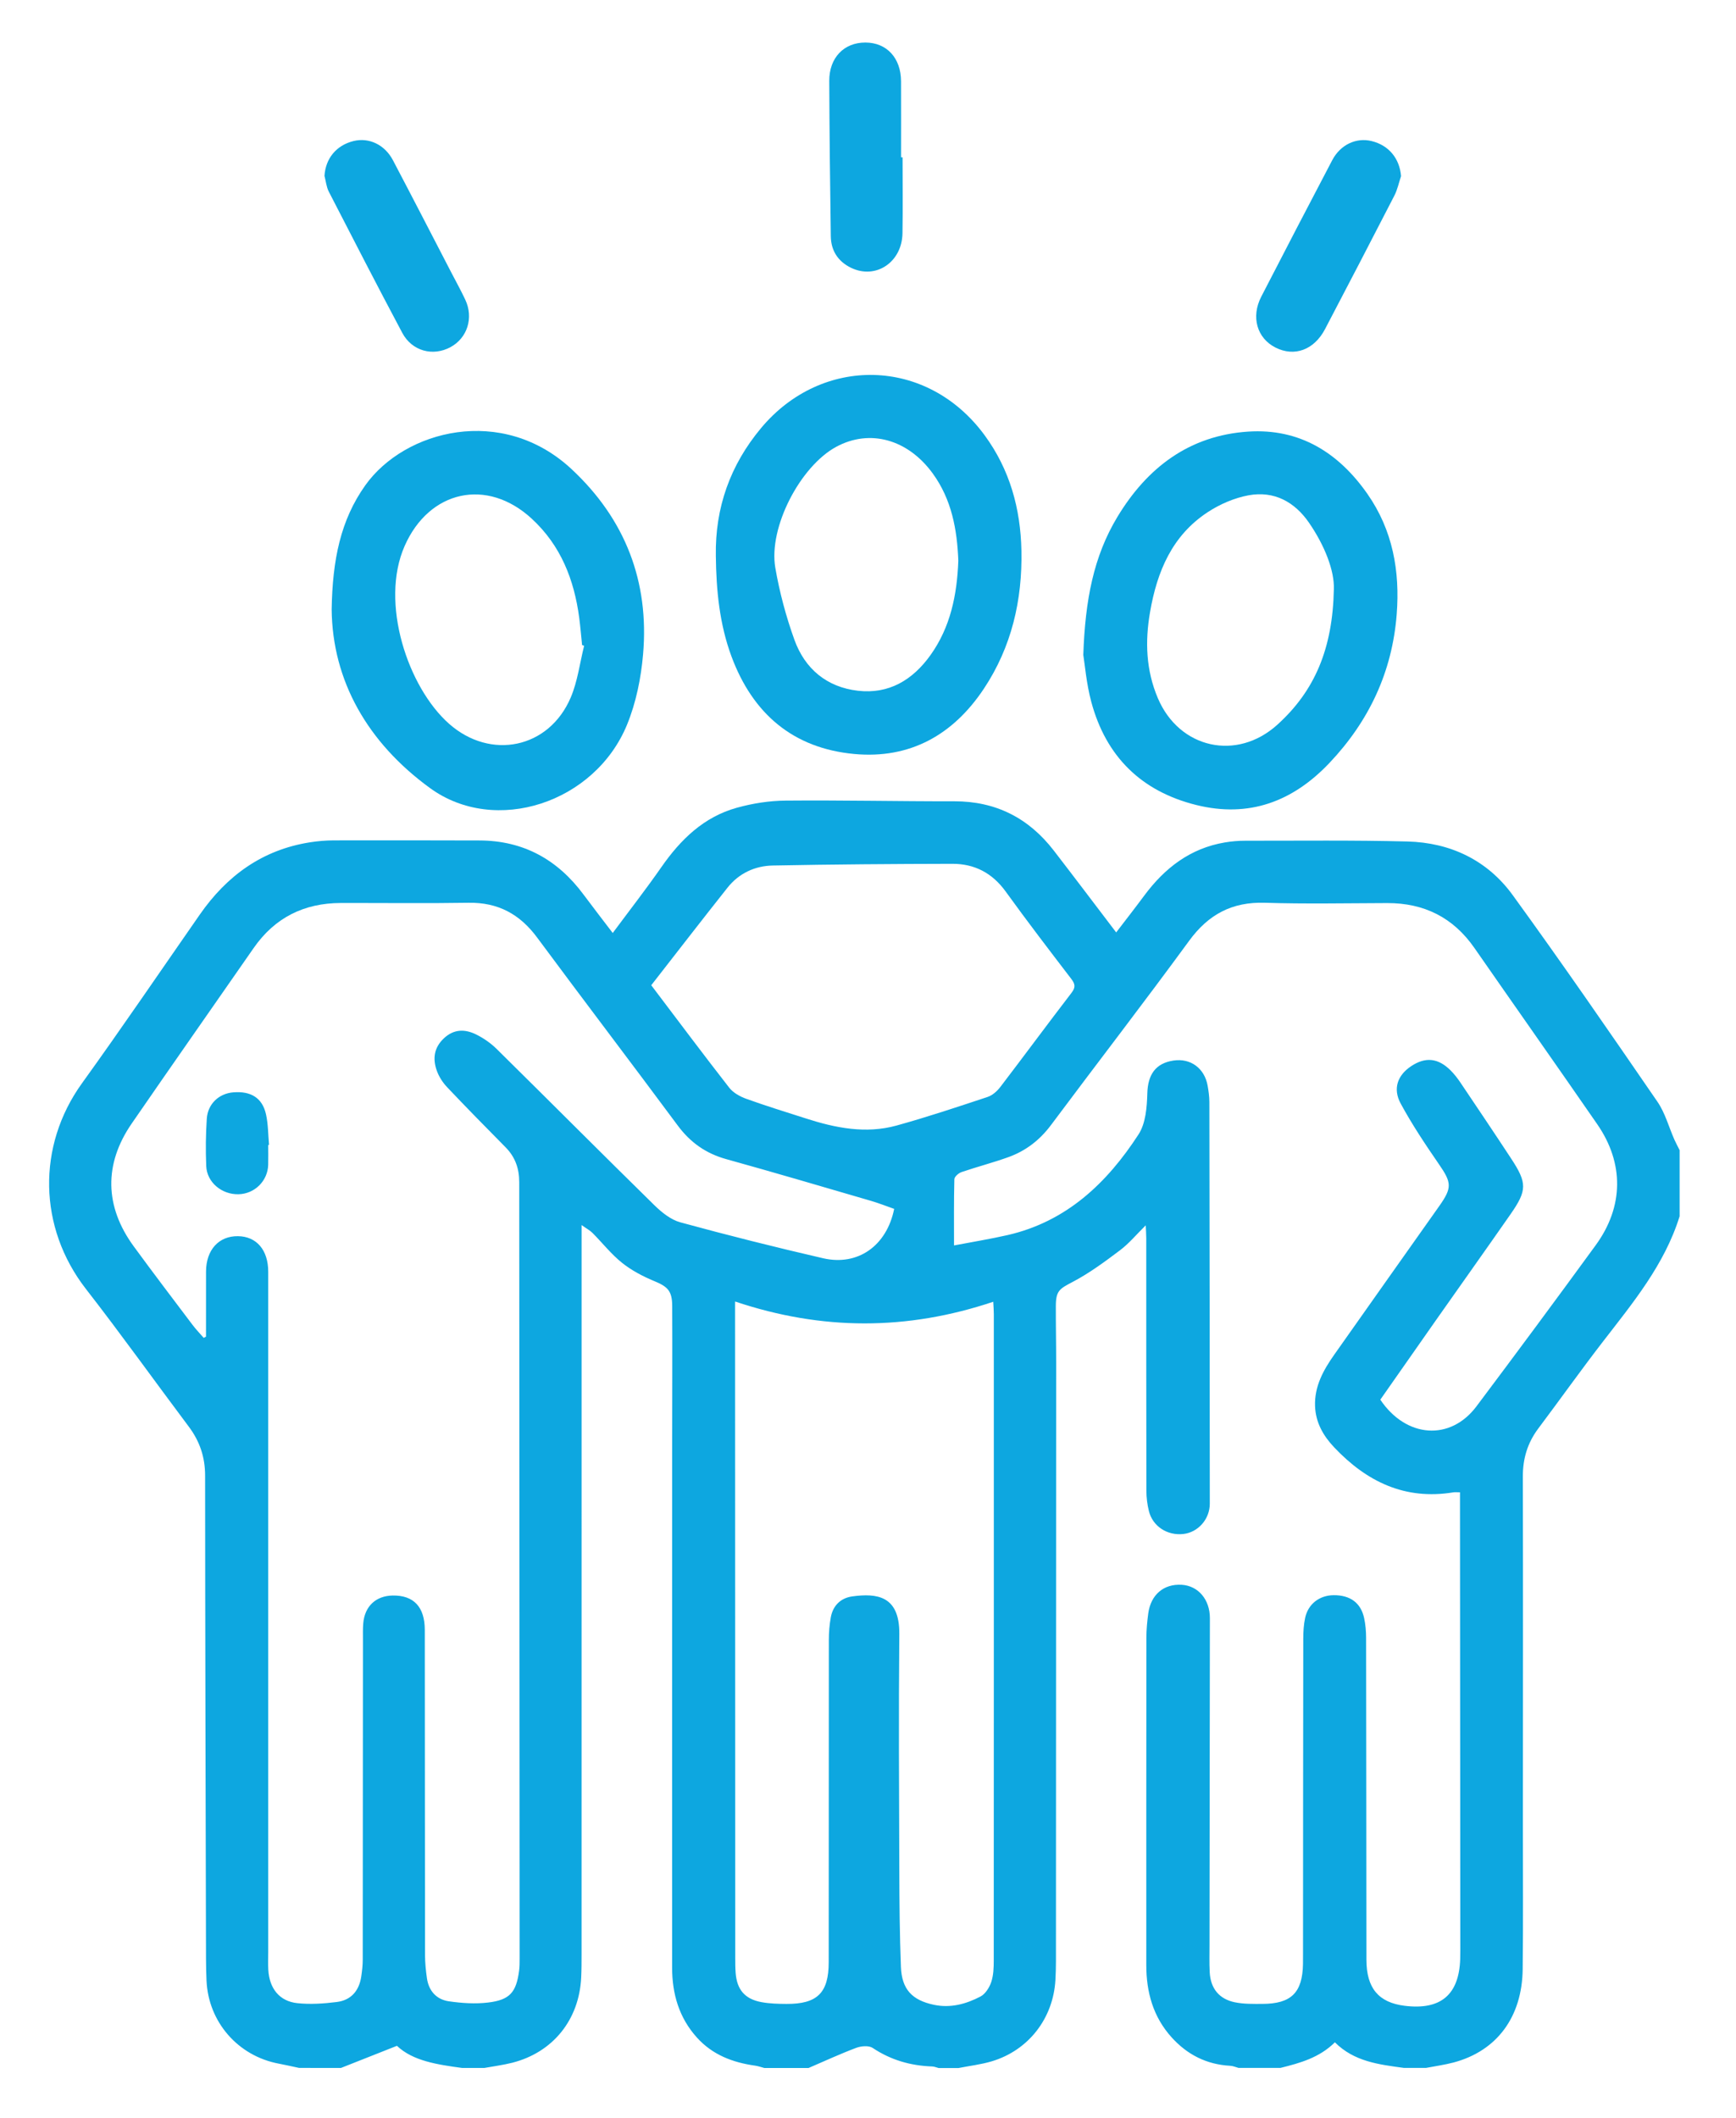
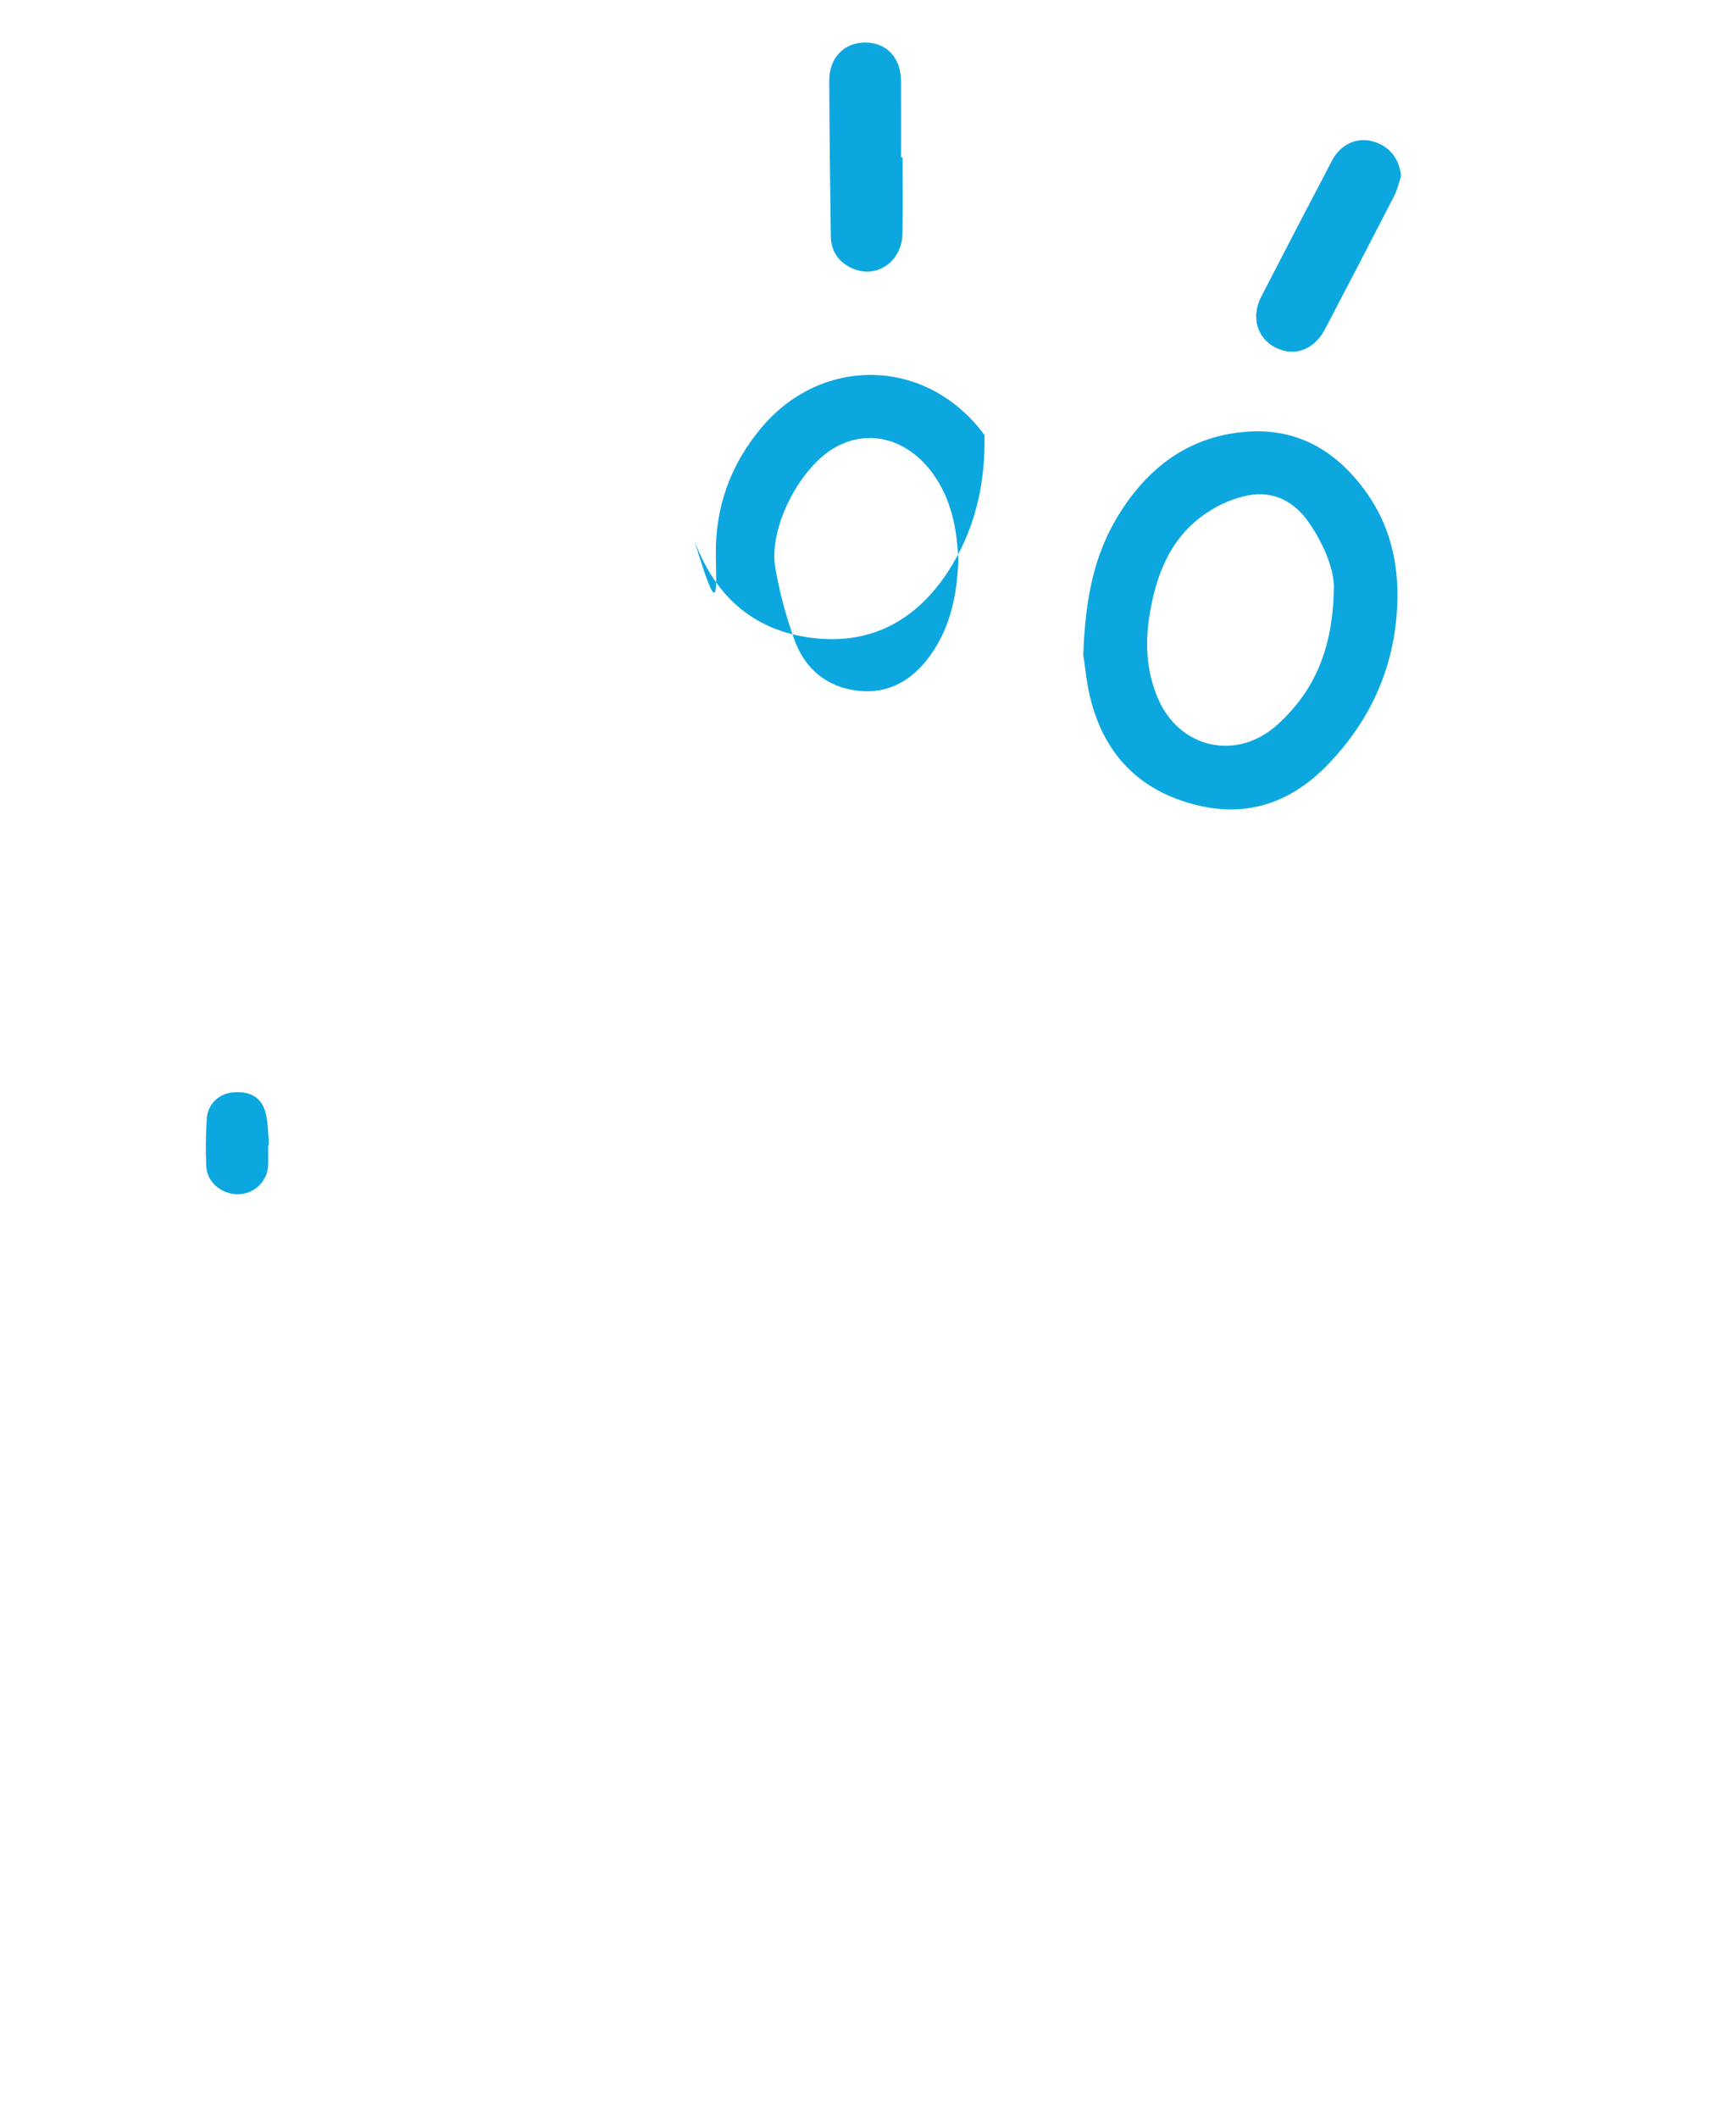
<svg xmlns="http://www.w3.org/2000/svg" id="Calque_1" x="0px" y="0px" viewBox="0 0 786.13 959.05" style="enable-background:new 0 0 786.13 959.05;" xml:space="preserve">
  <style type="text/css">
	.st0{fill:#0DA7E0;}
</style>
  <g id="vN8j2t.tif">
    <g>
-       <path class="st0" d="M135.44,936.4c-3.06-0.64-6.11-1.35-9.19-1.93c-18.47-3.47-31.88-18.82-32.73-37.57    c-0.15-3.32-0.22-6.65-0.23-9.98c-0.17-72.9-0.38-145.8-0.41-218.71c0-8.38-2.42-15.56-7.39-22.19    c-15.57-20.75-30.66-41.88-46.58-62.35c-21.6-27.78-22.21-64.78-1.81-93.11c18.17-25.23,35.65-50.95,53.41-76.47    c12.23-17.56,28.3-29.27,49.79-32.66c3.6-0.57,7.28-0.88,10.92-0.89c21.96-0.06,43.92-0.01,65.87,0.04    c19.94,0.05,35.43,8.67,47.18,24.53c4.15,5.59,8.42,11.09,13.2,17.37c7.58-10.22,15.09-19.86,22.06-29.87    c8.7-12.5,19.2-22.7,34.16-26.85c7.12-1.97,14.68-3.17,22.06-3.23c25.45-0.23,50.9,0.35,76.35,0.31    c18.85-0.03,33.73,7.57,45.11,22.33c9.34,12.11,18.55,24.32,28.24,37.05c4.36-5.7,8.59-11.11,12.68-16.63    c9.24-12.47,20.79-21.44,36.46-24.1c3.1-0.53,6.28-0.79,9.42-0.79c24.45,0.02,48.92-0.29,73.36,0.35    c19.48,0.51,36.19,8.49,47.65,24.29c22.36,30.8,43.97,62.17,65.53,93.55c3.5,5.09,5.15,11.45,7.7,17.21    c0.71,1.6,1.56,3.13,2.34,4.7c0,9.99,0,19.98,0,29.97c-6.81,21.91-21.15,39.17-34.83,56.89c-9.95,12.89-19.38,26.17-29.16,39.2    c-4.88,6.5-7.02,13.61-7,21.79c0.13,52.72,0.04,105.45,0.02,158.17c-0.01,21.62,0.17,43.25-0.09,64.87    c-0.26,21.7-11.71,37-31.2,42.23c-4.12,1.1-8.39,1.67-12.58,2.48c-3.33,0-6.66,0-9.99,0c-11.19-1.53-22.47-2.79-31.27-11.59    c-7.05,6.98-15.8,9.39-24.66,11.59c-6.32,0-12.65,0-18.97,0c-1.24-0.33-2.47-0.9-3.73-0.96c-10.7-0.56-19.52-5.04-26.61-12.92    c-8.33-9.25-11.43-20.41-11.43-32.62c0-49.45-0.02-98.9,0.04-148.35c0-3.62,0.36-7.25,0.83-10.84    c1.12-8.59,7.03-13.59,15.19-13.08c7.49,0.47,12.74,6.72,12.73,15.07c-0.06,49.28-0.12,98.56-0.17,147.84    c0,4.16-0.12,8.33,0.09,12.48c0.37,7.35,4.23,12.22,11.47,13.68c4.01,0.81,8.25,0.72,12.39,0.71    c13.06-0.04,18.14-5.08,18.38-18.02c0.03-1.66,0.02-3.33,0.02-4.99c0.03-47.45,0.04-94.9,0.11-142.35    c0.01-3.14,0.18-6.35,0.84-9.41c1.36-6.34,6.49-10.25,12.92-10.3c7.45-0.06,12.31,3.44,13.8,10.35c0.63,2.9,0.88,5.93,0.89,8.9    c0.09,48.62,0.09,97.23,0.15,145.85c0.02,12.85,5.5,19.36,17.32,20.83c16.29,2.02,24.61-4.98,25.14-21.15    c0.04-1.33,0.05-2.66,0.05-3.99c-0.05-67.26-0.09-134.52-0.14-201.79c0-1.77,0-3.55,0-5.59c-1.44,0-2.25-0.11-3.03,0.02    c-21.93,3.61-39.31-4.89-53.97-20.41c-4.89-5.17-8.35-11.16-8.63-18.58c-0.34-9.01,3.76-16.36,8.7-23.37    c15.81-22.43,31.66-44.83,47.51-67.24c5.94-8.4,5.66-10.62-0.16-19.06c-6.12-8.88-12.14-17.91-17.27-27.38    c-3.69-6.81-1.37-12.87,4.7-16.92c6.48-4.33,12.26-3.76,17.94,1.93c1.63,1.64,3.08,3.5,4.38,5.43    c7.71,11.45,15.41,22.9,22.99,34.44c7.28,11.08,7.27,14.4-0.27,25.22c-11.13,15.97-22.41,31.82-33.6,47.74    c-8.5,12.1-16.97,24.22-25.37,36.23c11.7,17.39,31.7,18.8,43.52,3.05c18.18-24.21,36.19-48.54,54.02-73    c12.72-17.45,12.9-37.13,0.68-54.8c-18.44-26.68-37.12-53.19-55.63-79.82c-9.59-13.79-22.78-20.34-39.46-20.3    c-18.47,0.05-36.96,0.44-55.42-0.14c-14.85-0.46-25.54,5.27-34.28,17.22c-20.52,28.06-41.78,55.59-62.57,83.45    c-5.06,6.78-11.4,11.67-19.21,14.49c-7,2.53-14.25,4.39-21.3,6.8c-1.34,0.46-3.21,2.09-3.24,3.22    c-0.25,9.96-0.15,19.92-0.15,29.99c8.36-1.6,16.37-2.89,24.26-4.69c26.68-6.11,45-23.57,59.29-45.58    c3.24-4.99,3.81-12.27,3.98-18.54c0.23-8.45,3.64-13.69,11.9-14.92c7.69-1.14,14.03,3.5,15.42,11.42    c0.43,2.45,0.78,4.95,0.78,7.43c0.1,60.6,0.17,121.2,0.19,181.81c0,7.07-5.32,13-12,13.74c-7.24,0.8-13.85-3.46-15.57-10.37    c-0.75-3.01-1.14-6.19-1.14-9.29c-0.08-38.13-0.05-76.25-0.06-114.38c0-1.72-0.14-3.44-0.24-5.73    c-4.24,4.17-7.56,8.21-11.61,11.26c-6.84,5.16-13.81,10.32-21.35,14.29c-6.07,3.19-7.73,4.01-7.75,11.02    c-0.03,8.49,0.16,16.98,0.15,25.47c-0.02,90.41-0.06,180.81-0.1,271.22c0,2.83-0.08,5.66-0.24,8.48    c-1,17.38-12.17,31.82-28.83,36.81c-4.89,1.46-10.04,2.05-15.07,3.04c-3,0-5.99,0-8.99,0c-0.95-0.24-1.9-0.67-2.86-0.71    c-9.78-0.33-18.76-2.89-27.01-8.4c-1.75-1.17-5.21-0.87-7.42-0.04c-7.32,2.75-14.43,6.05-21.63,9.14c-6.66,0-13.32,0-19.97,0    c-1.4-0.36-2.78-0.87-4.2-1.07c-10.15-1.42-19.29-4.89-26.35-12.71c-8.12-9-11.24-19.82-11.24-31.65    c-0.03-78.57,0-157.13,0.02-235.7c0.01-21.31,0.12-42.61,0.02-63.92c-0.03-6.97-2.12-8.8-8.28-11.35    c-5.11-2.12-10.2-4.82-14.5-8.26c-4.89-3.92-8.85-9-13.31-13.48c-1.13-1.14-2.62-1.92-4.94-3.57c0,3.47,0,5.58,0,7.69    c0,107.53,0,215.06-0.01,322.59c0,3.49-0.01,6.99-0.18,10.48c-0.92,19.14-12.81,33.89-31.23,38.57    c-4.15,1.05-8.43,1.59-12.65,2.36c-3.33,0-6.66,0-9.99,0c-11.17-1.51-22.3-3.14-29.56-10.03c-9.27,3.67-17.32,6.85-25.37,10.03    C148.09,936.4,141.77,936.4,135.44,936.4z M92.24,605.81c0.35-0.19,0.7-0.37,1.05-0.56c0-9.82-0.02-19.63,0.01-29.45    c0.03-9.81,5.75-16.14,14.46-16.03c8.43,0.1,13.7,6.28,13.7,16.1c0,102.72,0,205.44,0,308.16c0,2.66-0.11,5.33,0.04,7.99    c0.49,8.44,5.08,14.21,13.16,15.06c5.87,0.62,11.95,0.21,17.85-0.53c6.53-0.82,10.18-5.17,11.1-11.68    c0.35-2.46,0.65-4.96,0.65-7.44c0.06-48.28,0.07-96.56,0.1-144.83c0-2.5-0.08-5.01,0.13-7.49c0.64-7.75,5.72-12.5,13.35-12.62    c9.48-0.15,14.51,5.15,14.52,15.55c0.05,49.11,0.04,98.22,0.11,147.34c0.01,3.47,0.37,6.97,0.86,10.42    c0.83,5.75,4.34,9.62,9.91,10.43c5.85,0.85,11.96,1.26,17.8,0.56c9.84-1.17,12.74-4.63,14.03-14.41c0.24-1.81,0.24-3.65,0.24-5.48    c-0.06-117.2-0.14-234.4-0.18-351.61c0-6.14-1.82-11.36-6.17-15.76c-8.89-9-17.76-18.01-26.46-27.2c-2-2.11-3.73-4.78-4.7-7.51    c-1.9-5.34-1.33-10.35,3.17-14.61c4.59-4.35,9.64-4.27,14.71-1.75c3.36,1.67,6.6,3.93,9.26,6.56    c23.82,23.5,47.42,47.21,71.3,70.64c3.34,3.28,7.49,6.65,11.85,7.84c21.43,5.85,42.98,11.27,64.63,16.26    c15.76,3.63,28.81-5.61,32.2-22.35c-3.46-1.21-6.97-2.61-10.58-3.66c-21.8-6.36-43.59-12.79-65.47-18.87    c-9.24-2.57-16.29-7.56-21.99-15.26c-21.1-28.46-42.58-56.64-63.67-85.12c-7.84-10.59-17.72-15.92-31-15.71    c-19.3,0.31-38.61,0.06-57.91,0.1c-16.63,0.04-29.89,6.65-39.45,20.42c-18.41,26.5-36.94,52.91-55.23,79.48    c-12.64,18.36-12.24,37.57,0.94,55.58c8.74,11.95,17.7,23.74,26.62,35.55C88.73,601.99,90.55,603.86,92.24,605.81z M332.87,589.35    c0,2.61,0,4.42,0,6.22c0.03,97.07,0.05,194.14,0.08,291.21c0,2.16,0.01,4.33,0.17,6.49c0.56,7.65,4.14,11.94,11.68,13.34    c3.72,0.69,7.59,0.79,11.39,0.81c13.89,0.06,19.06-4.97,19.08-18.84c0.06-48.62,0.01-97.23,0.06-145.85    c0-3.47,0.27-6.99,0.9-10.41c0.97-5.31,4.52-8.72,9.71-9.43c10.99-1.5,21.45-0.42,21.3,16.95c-0.32,35.63-0.12,71.26,0,106.89    c0.05,14.65,0.16,29.3,0.73,43.94c0.4,10.15,5.06,15.05,14.88,17.14c7.55,1.61,14.6-0.32,21.14-3.73c2.2-1.15,4.03-4.04,4.87-6.52    c1.03-3.06,1.15-6.54,1.15-9.83c0.05-97.57,0.04-195.14,0.03-292.71c0-1.72-0.16-3.44-0.26-5.55    C410.75,602.54,372.25,602.56,332.87,589.35z M294.91,446.14c12.11,15.99,23.55,31.31,35.31,46.39c1.8,2.31,4.89,4.02,7.73,5.04    c8.88,3.21,17.92,5.97,26.92,8.87c13.45,4.34,27.18,7.09,41.13,3.23c13.89-3.84,27.58-8.42,41.26-12.96    c2.19-0.73,4.29-2.63,5.74-4.52c10.81-14.14,21.36-28.47,32.2-42.58c1.94-2.52,1.7-4.01-0.11-6.38    c-10.01-13.07-20.02-26.15-29.66-39.5c-6.07-8.41-14.11-12.6-24.18-12.58c-27.11,0.06-54.23,0.25-81.34,0.78    c-8.07,0.16-15.29,3.53-20.43,9.99C317.91,416.49,306.54,431.24,294.91,446.14z" />
      <path class="st0" d="M490.56,296.56c0.85-24.88,4.68-44.63,15.42-62.46c13.5-22.39,32.63-36.92,59.28-38.66    c23.25-1.51,40.88,9.51,53.95,28.2c11.48,16.42,14.8,35,13.27,54.57c-2.03,26-12.5,48.28-30.38,67.19    c-16.62,17.58-36.5,25.06-60.4,19.12c-24.9-6.19-40.9-21.98-47.53-46.73C491.95,309.51,491.26,300.83,490.56,296.56z     M604.02,266.79c0.3-8.36-4.12-19.7-11.21-30.03c-6.54-9.53-15.88-14.59-27.4-12.48c-6.47,1.19-13.05,4.05-18.57,7.68    c-16.07,10.58-22.87,26.8-26.05,45.19c-2.33,13.44-1.82,26.41,3.53,39c9.72,22.87,35.77,28.62,54.11,12.02    C595.27,312.94,603.5,293.86,604.02,266.79z" />
-       <path class="st0" d="M150.19,275.9c0.38-22.38,4.01-40.39,15.26-56.18c17.76-24.91,61.97-36.61,93.46-7.21    c24.23,22.63,35.15,50.84,32.3,83.8c-0.93,10.75-3.17,21.85-7.24,31.8c-14.54,35.5-59.68,50.27-89.23,28.76    C166.49,336.31,150.5,308.31,150.19,275.9z M264.51,292.43c-0.31-0.11-0.62-0.21-0.92-0.32c-0.43-4.13-0.76-8.27-1.3-12.38    c-2.3-17.26-8.33-32.71-21.47-44.83c-20.31-18.75-46.52-12.86-57.6,12.37c-11.28,25.67,1.44,63.92,20.12,80.46    c18.78,16.63,45.28,11.25,55.12-11.91C261.57,308.49,262.56,300.25,264.51,292.43z" />
-       <path class="st0" d="M324.16,251.72c-0.37-21.82,6.49-41.09,20.45-57.84c27.48-32.98,75.16-32.3,101.22,3.15    c11.47,15.6,16.33,33.33,16.71,52.31c0.45,22.39-4.44,43.61-16.99,62.5c-13.9,20.93-33.49,31.93-58.73,29.58    c-27.64-2.57-45.93-18.2-55.57-44.14C325.8,282.57,324.34,267.26,324.16,251.72z M433.97,253.92    c-0.54-14.15-3.02-27.74-11.59-39.53c-11.27-15.51-28.5-20.26-43.67-12.08c-16.29,8.79-30.77,36.47-27.62,54.78    c1.9,11.05,4.85,22.07,8.65,32.62c4.74,13.15,14.65,21.46,28.77,23.08c14.03,1.61,24.74-4.86,32.78-16.04    C430.46,283.97,433.38,269.29,433.97,253.92z" />
+       <path class="st0" d="M324.16,251.72c-0.37-21.82,6.49-41.09,20.45-57.84c27.48-32.98,75.16-32.3,101.22,3.15    c0.45,22.39-4.44,43.61-16.99,62.5c-13.9,20.93-33.49,31.93-58.73,29.58    c-27.64-2.57-45.93-18.2-55.57-44.14C325.8,282.57,324.34,267.26,324.16,251.72z M433.97,253.92    c-0.54-14.15-3.02-27.74-11.59-39.53c-11.27-15.51-28.5-20.26-43.67-12.08c-16.29,8.79-30.77,36.47-27.62,54.78    c1.9,11.05,4.85,22.07,8.65,32.62c4.74,13.15,14.65,21.46,28.77,23.08c14.03,1.61,24.74-4.86,32.78-16.04    C430.46,283.97,433.38,269.29,433.97,253.92z" />
      <path class="st0" d="M634.45,79.76c-0.99,2.94-1.61,6.06-3.01,8.79c-10.38,20.21-20.88,40.37-31.42,60.49    c-4.94,9.42-13.85,12.67-22.41,8.35c-8.4-4.24-11.2-13.87-6.46-23.06c10.64-20.64,21.34-41.25,32.14-61.8    c3.71-7.06,10.9-10.37,17.84-8.65C628.95,65.81,633.79,71.77,634.45,79.76z" />
-       <path class="st0" d="M146.94,79.63c0.49-7.88,5.35-13.85,13.18-15.77c6.94-1.7,14.1,1.62,17.82,8.7    c8.88,16.88,17.61,33.84,26.39,50.77c2.14,4.12,4.4,8.19,6.37,12.39c3.85,8.2,0.93,17.34-6.69,21.47    c-7.97,4.31-17.42,1.83-21.84-6.45c-11.3-21.23-22.3-42.61-33.3-64C147.79,84.59,147.57,82.01,146.94,79.63z" />
      <path class="st0" d="M408.72,71.23c0,11.47,0.15,22.94-0.04,34.4c-0.22,13.15-12.11,21.05-23.3,15.63    c-5.92-2.87-9.07-7.78-9.16-14.29c-0.34-23.43-0.6-46.87-0.7-70.31c-0.04-10.53,6.67-17.42,16.36-17.4    c9.67,0.02,16.11,6.99,16.15,17.56c0.04,11.47,0.01,22.94,0.01,34.41C408.27,71.23,408.49,71.23,408.72,71.23z" />
      <path class="st0" d="M121.46,518.45c0,3,0.07,5.99-0.01,8.99c-0.21,7.33-6.12,13.16-13.43,13.34    c-7.59,0.18-14.32-5.38-14.63-12.73c-0.3-7.14-0.22-14.32,0.25-21.45c0.44-6.72,5.49-11.41,11.92-11.95    c8.05-0.68,13.25,2.51,14.9,9.96c1,4.49,0.95,9.2,1.37,13.82C121.71,518.42,121.58,518.44,121.46,518.45z" />
    </g>
  </g>
</svg>